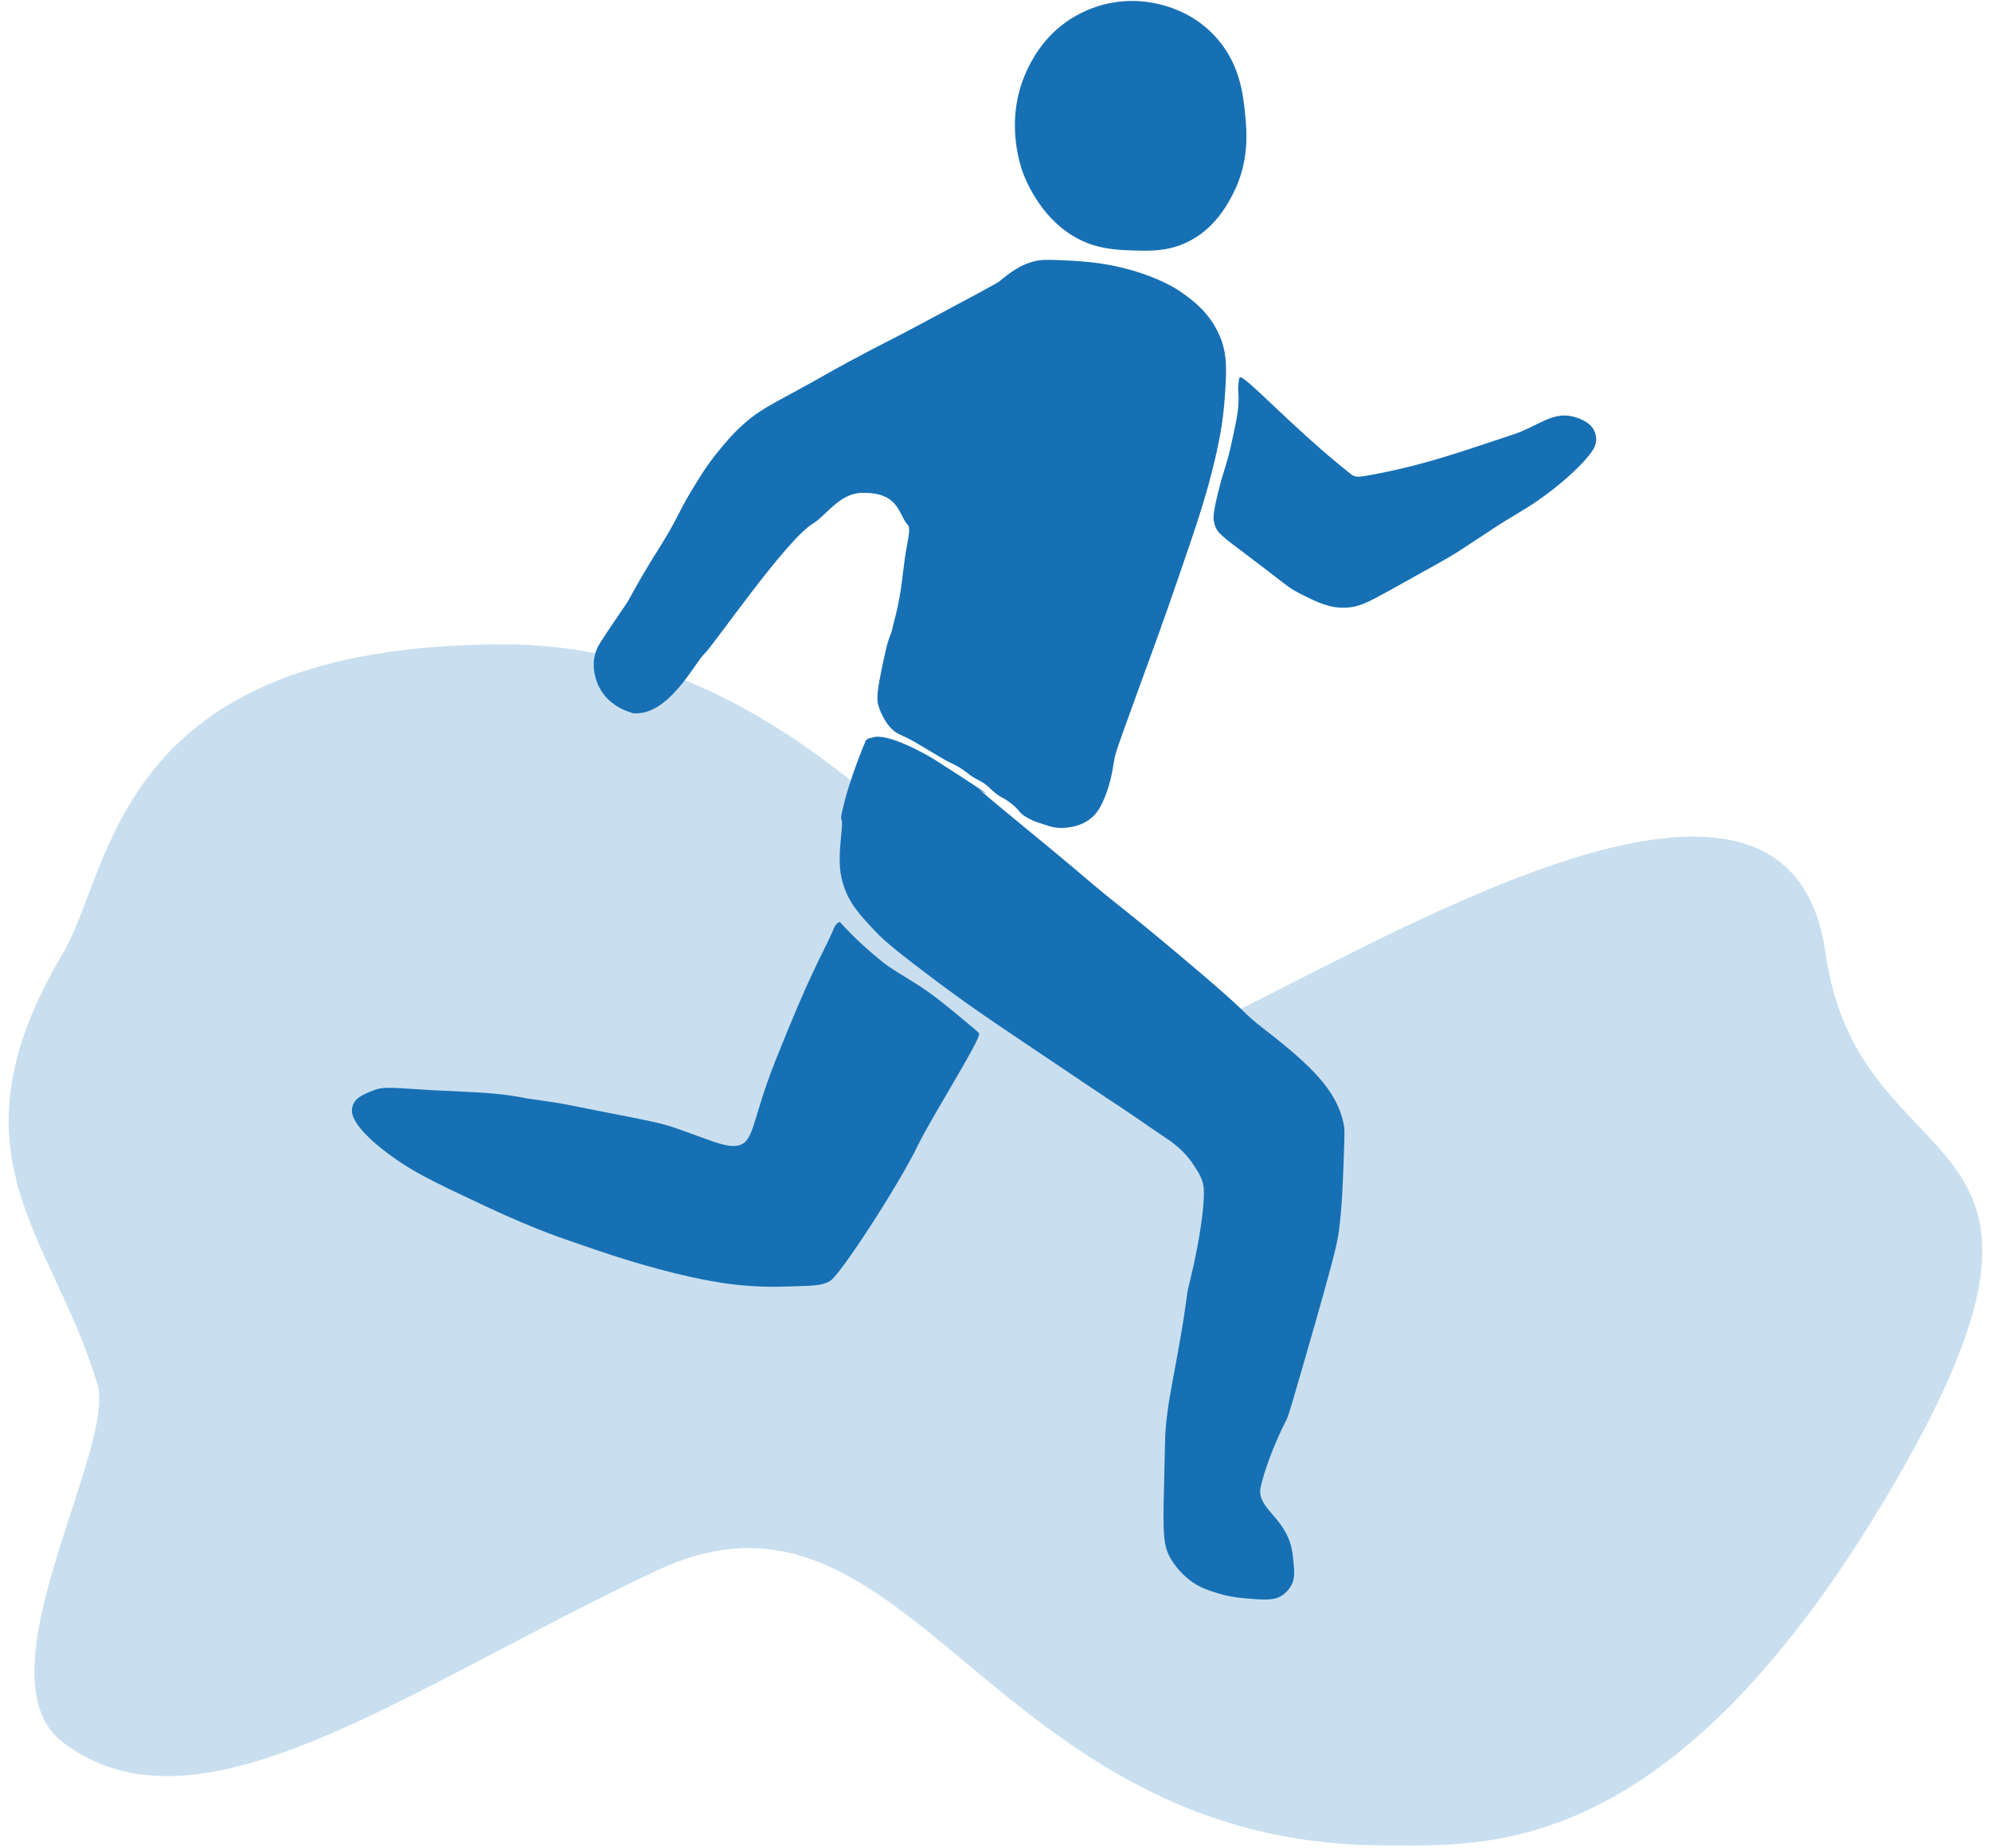
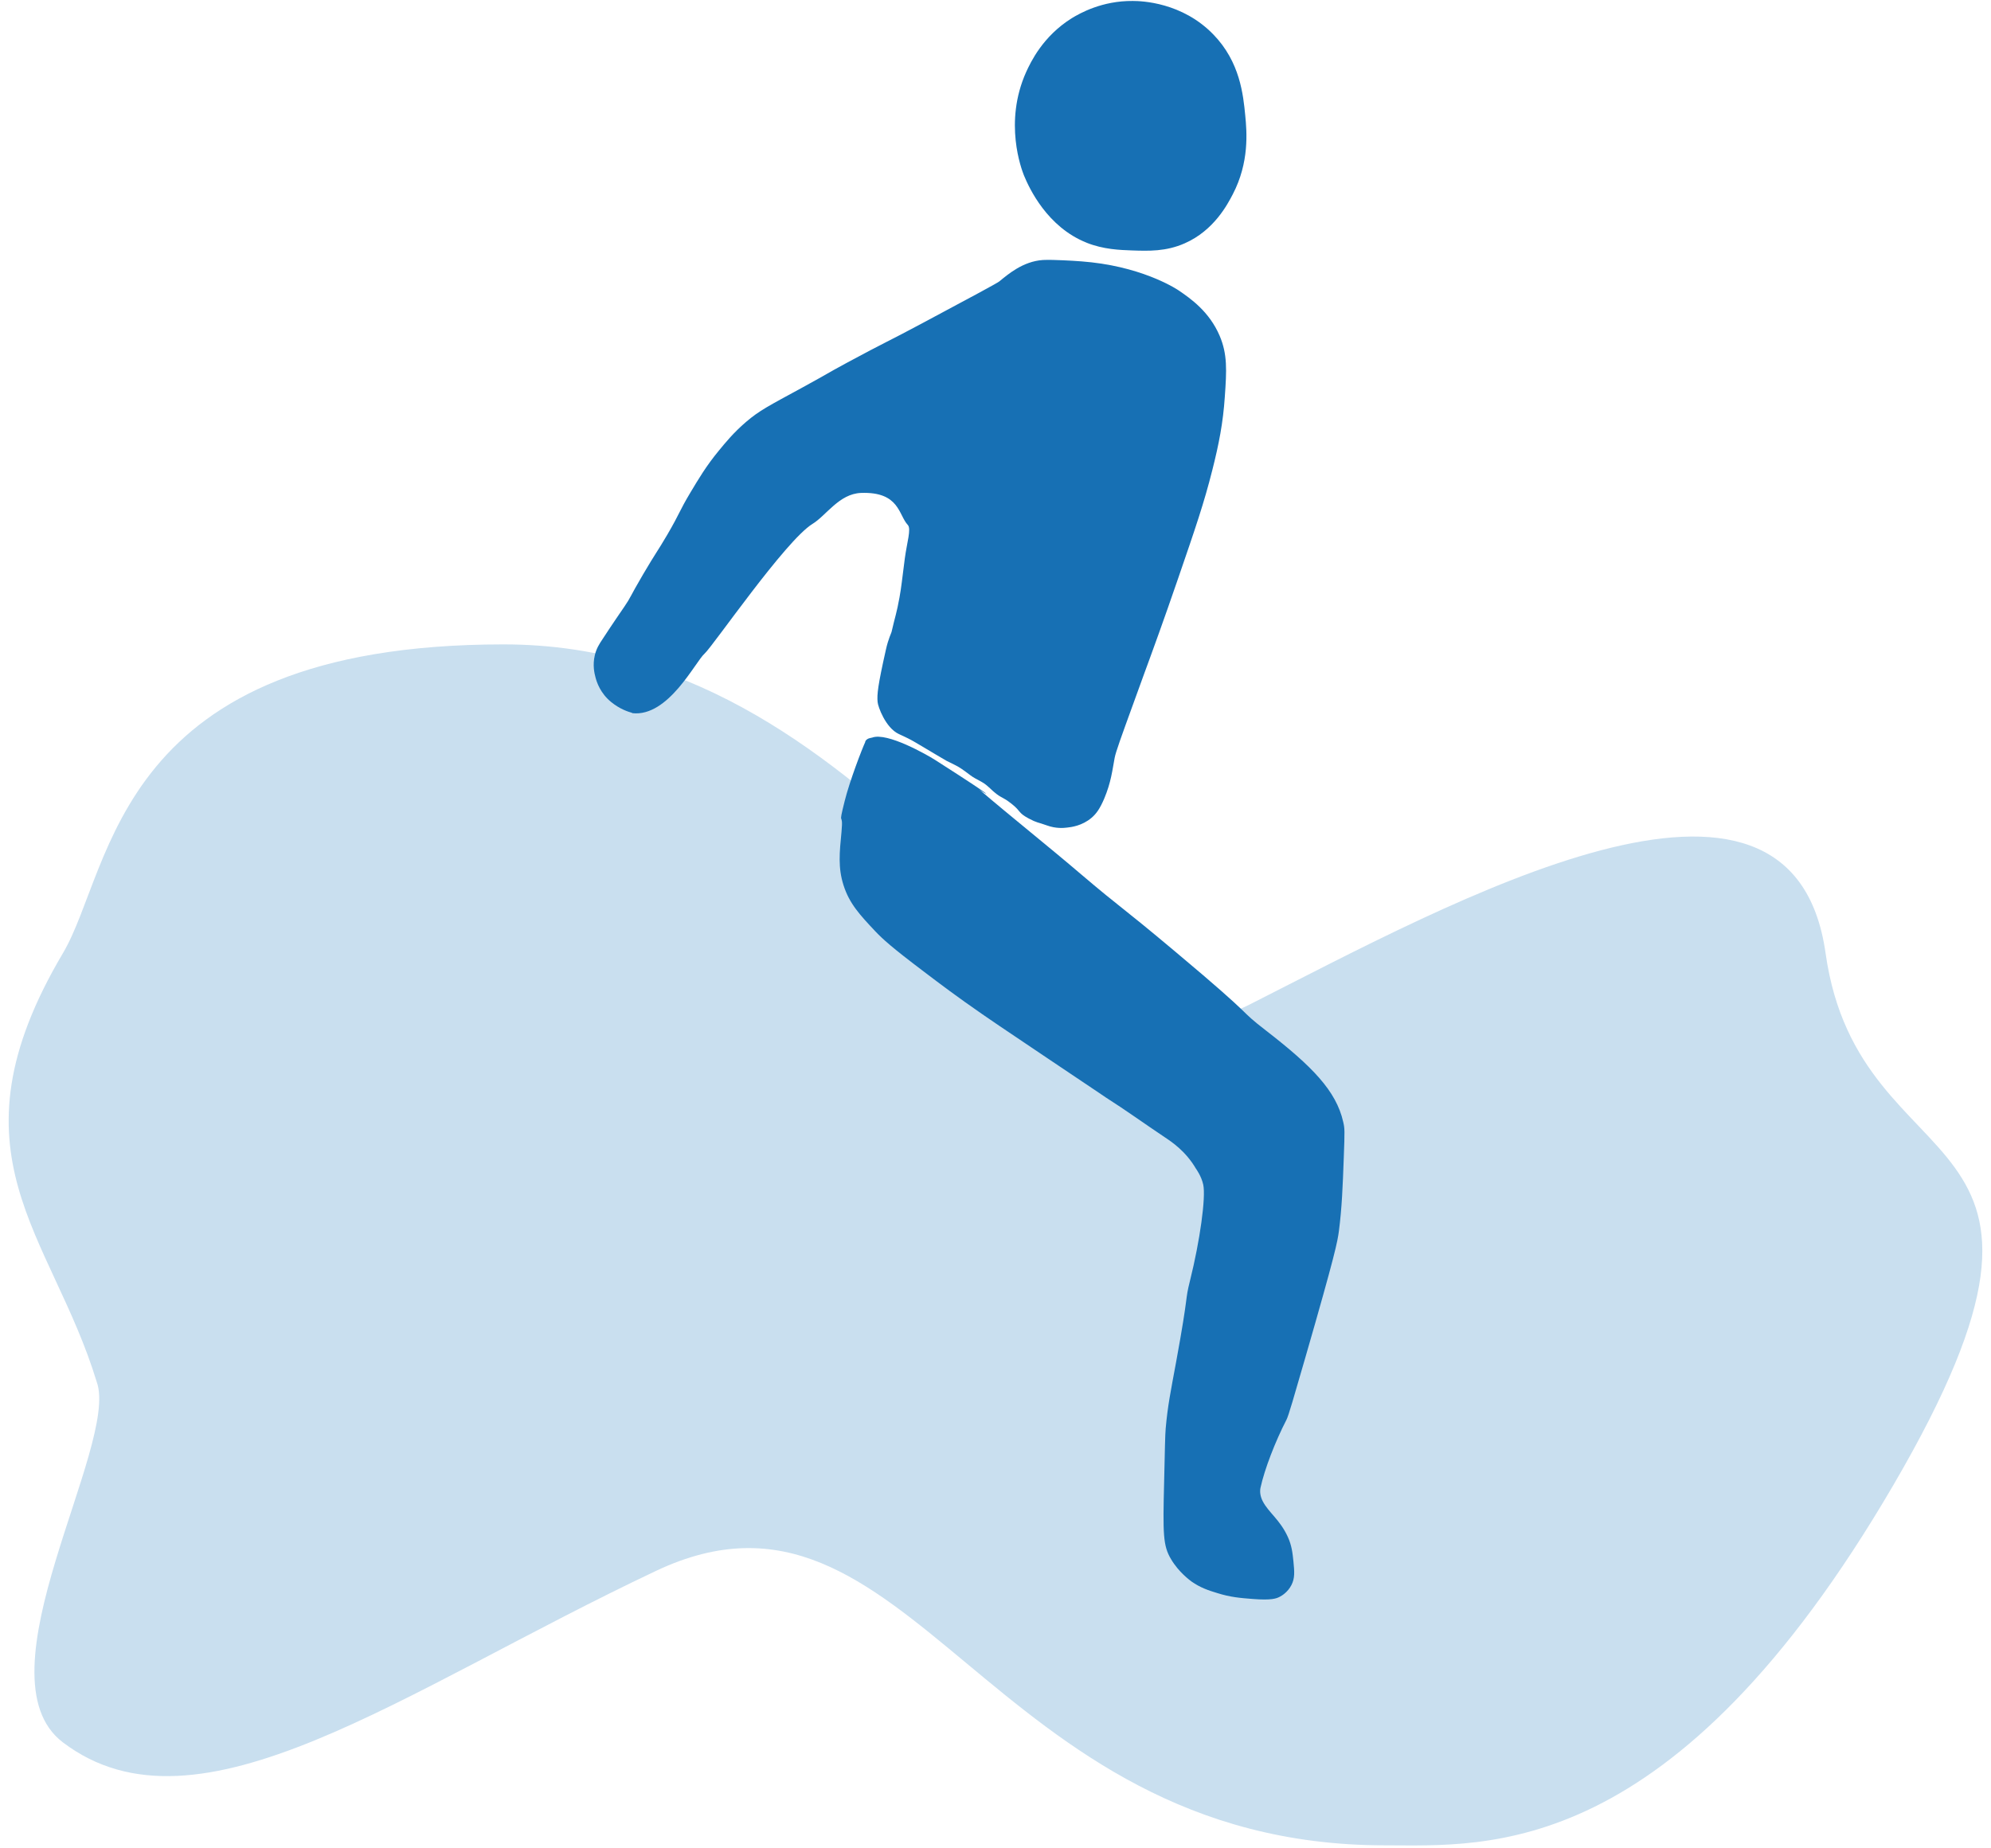
<svg xmlns="http://www.w3.org/2000/svg" width="70" height="65" viewBox="0 0 70 65" fill="none">
  <path d="M2.212 33.521C-1.979 40.594 1.814 43.376 3.403 48.604C4.198 50.816 -0.863 58.94 2.212 61.274C6.979 64.894 14.129 59.464 23.068 55.241C32.006 51.018 34.665 64.894 48.691 64.894C52.266 64.894 58.821 65.498 66.568 52.224C74.314 38.951 65.376 41.968 64.184 33.521C62.992 25.075 51.075 31.711 43.924 35.331C36.773 38.951 31.41 22.661 17.705 22.661C3.999 22.661 3.999 30.504 2.212 33.521Z" fill="#C9DFEF" />
-   <path d="M12.373 39.068C12.378 38.645 12.712 38.508 13.157 38.335C13.506 38.197 13.875 38.263 15.149 38.335C15.665 38.36 16.175 38.386 16.691 38.411C17.91 38.477 18.37 38.605 18.537 38.63C20.049 38.844 19.594 38.783 21.47 39.15C23.619 39.568 23.381 39.542 24.347 39.883C25.121 40.158 25.601 40.377 25.981 40.276C26.522 40.133 26.441 39.374 27.255 37.321C28.549 34.06 28.964 33.469 29.262 32.777C29.298 32.695 29.374 32.45 29.53 32.425C29.53 32.425 30.046 33.011 30.719 33.571C31.225 33.994 31.139 33.933 32.15 34.56C32.747 34.926 33.217 35.319 33.849 35.843C34.218 36.149 34.41 36.302 34.425 36.348C34.491 36.541 32.762 39.272 32.281 40.26C31.584 41.697 29.536 44.845 29.182 45.049C28.848 45.243 28.443 45.212 27.68 45.243C26.502 45.289 25.591 45.151 25.212 45.085C24.767 45.014 23.21 44.743 20.625 43.842C19.907 43.592 18.911 43.286 17.04 42.405C15.169 41.524 14.451 41.198 13.455 40.423C12.873 39.97 12.368 39.425 12.373 39.063V39.068Z" fill="#1770B4" />
  <path d="M22.223 25.069C22.082 25.028 21.798 24.941 21.485 24.686C21.111 24.381 20.979 23.994 20.934 23.81C20.903 23.693 20.828 23.398 20.913 23.041C20.969 22.806 21.065 22.654 21.192 22.465C21.556 21.905 21.859 21.472 21.955 21.329C22.188 20.988 22.117 21.039 22.613 20.193C23.068 19.419 23.103 19.414 23.462 18.802C23.927 18.002 23.867 18.002 24.271 17.325C24.564 16.836 24.832 16.382 25.273 15.848C25.495 15.578 25.788 15.216 26.228 14.839C26.698 14.436 27.027 14.273 28.185 13.642C29.328 13.015 28.924 13.219 29.798 12.745C31.128 12.027 31.224 12.011 32.413 11.374C34.178 10.432 35.057 9.958 35.133 9.897C35.432 9.653 35.962 9.189 36.67 9.143C36.858 9.133 37.161 9.143 37.368 9.153C37.368 9.153 37.925 9.174 38.375 9.225C40.327 9.444 41.439 10.213 41.439 10.213C41.859 10.498 42.516 10.957 42.88 11.807C43.158 12.46 43.128 13.025 43.062 13.957C43.002 14.859 42.855 15.618 42.622 16.535C42.334 17.681 42.026 18.583 41.419 20.346C40.913 21.823 40.438 23.117 40.438 23.117C40.392 23.245 40.145 23.912 39.826 24.798C39.426 25.899 39.224 26.454 39.189 26.653C39.108 27.081 39.067 27.504 38.82 28.09C38.673 28.431 38.552 28.609 38.38 28.757C38.046 29.042 37.662 29.088 37.52 29.103C37.399 29.119 37.126 29.144 36.807 29.027C36.468 28.905 36.473 28.945 36.165 28.782C35.785 28.578 35.902 28.533 35.573 28.273C35.189 27.967 35.214 28.115 34.774 27.692C34.526 27.458 34.355 27.442 34.117 27.264C33.879 27.086 33.748 26.984 33.545 26.887C33.217 26.724 33.383 26.821 32.888 26.526C31.866 25.919 32.114 26.057 31.599 25.812C31.133 25.593 30.865 24.844 30.855 24.686C30.83 24.422 30.865 24.101 31.143 22.863C31.234 22.445 31.341 22.267 31.351 22.2C31.462 21.711 31.528 21.553 31.624 21.013C31.695 20.621 31.71 20.412 31.811 19.643C31.887 19.072 32.044 18.599 31.917 18.461C31.588 18.114 31.629 17.284 30.269 17.335C29.5 17.366 29.05 18.13 28.564 18.425C27.614 19.011 25.06 22.73 24.772 22.985C24.443 23.275 23.497 25.226 22.228 25.079" fill="#1770B4" />
  <path d="M30.426 26.082C30.304 26.342 29.874 27.463 29.697 28.171C29.445 29.18 29.662 28.456 29.586 29.251C29.515 29.985 29.46 30.514 29.657 31.131C29.864 31.783 30.238 32.18 30.774 32.751C31.038 33.026 31.326 33.296 32.499 34.182C33.09 34.631 33.637 35.043 34.527 35.66C34.901 35.92 35.037 36.011 36.787 37.188C38.921 38.62 38.865 38.584 38.886 38.599C39.584 39.042 40.251 39.526 40.939 39.985C41.207 40.163 41.687 40.484 42.046 41.096C42.046 41.096 42.238 41.355 42.304 41.661C42.4 42.104 42.188 43.638 41.839 45.034C41.647 45.803 41.813 45.375 41.353 47.881C41.151 48.977 41.055 49.43 40.984 50.23C40.964 50.439 40.954 50.994 40.929 52.1C40.883 53.949 40.888 54.356 41.171 54.83C41.444 55.294 41.844 55.579 41.889 55.615C42.203 55.834 42.476 55.926 42.794 56.022C43.26 56.17 43.609 56.196 44.049 56.231C44.701 56.282 44.878 56.216 44.999 56.15C45.06 56.119 45.272 55.997 45.404 55.742C45.53 55.498 45.51 55.268 45.475 54.912C45.444 54.606 45.414 54.346 45.277 54.046C44.999 53.44 44.605 53.195 44.398 52.798C44.301 52.614 44.291 52.441 44.317 52.319C44.458 51.672 44.832 50.699 45.232 49.924C45.303 49.787 45.495 49.119 45.879 47.79C46.961 44.045 47.022 43.668 47.073 43.296C47.179 42.476 47.209 41.712 47.245 40.703C47.28 39.751 47.28 39.69 47.224 39.45C46.977 38.36 46.132 37.499 44.529 36.256C43.416 35.395 44.357 36.011 41.318 33.464C39.31 31.778 39.487 32.002 38.036 30.769C36.843 29.75 35.614 28.777 34.42 27.758C34.567 27.881 35.412 28.344 32.868 26.719C32.595 26.546 31.189 25.741 30.663 25.939C30.638 25.95 30.476 25.95 30.416 26.082H30.426Z" fill="#1770B4" />
  <path d="M38.208 8.537C36.818 7.987 36.186 6.621 35.998 6.163C35.918 5.959 35.281 4.303 36.079 2.53C36.236 2.189 36.661 1.277 37.682 0.64C37.966 0.467 38.744 0.024 39.827 0.034C40.14 0.034 41.561 0.08 42.658 1.211C43.599 2.179 43.71 3.335 43.781 4.064C43.837 4.64 43.928 5.709 43.341 6.835C43.159 7.182 42.684 8.104 41.652 8.557C40.995 8.848 40.378 8.827 39.796 8.807C39.382 8.791 38.8 8.776 38.193 8.532L38.208 8.537Z" fill="#1770B4" />
-   <path d="M42.699 18.42C42.638 18.216 42.643 18.017 42.906 17.004C43.007 16.611 43.159 16.245 43.3 15.577C43.487 14.706 43.584 14.314 43.533 13.728C43.523 13.616 43.558 13.285 43.584 13.269C43.75 13.162 45.465 15.073 47.508 16.683C47.644 16.79 47.801 16.769 47.993 16.739C50.102 16.372 51.603 15.801 53.206 15.277C54.021 15.012 54.577 14.472 55.285 14.645C55.396 14.67 55.937 14.803 56.074 15.205C56.129 15.363 56.165 15.587 55.983 15.857C55.603 16.418 54.552 17.335 53.56 17.931C52.463 18.588 52.787 18.41 51.234 19.419C50.966 19.592 50.279 19.974 48.903 20.738C48.089 21.186 47.781 21.354 47.31 21.37C46.734 21.39 46.309 21.181 45.717 20.881C45.278 20.662 45.262 20.59 43.801 19.49C42.982 18.873 42.795 18.751 42.699 18.435V18.42Z" fill="#1770B4" />
</svg>